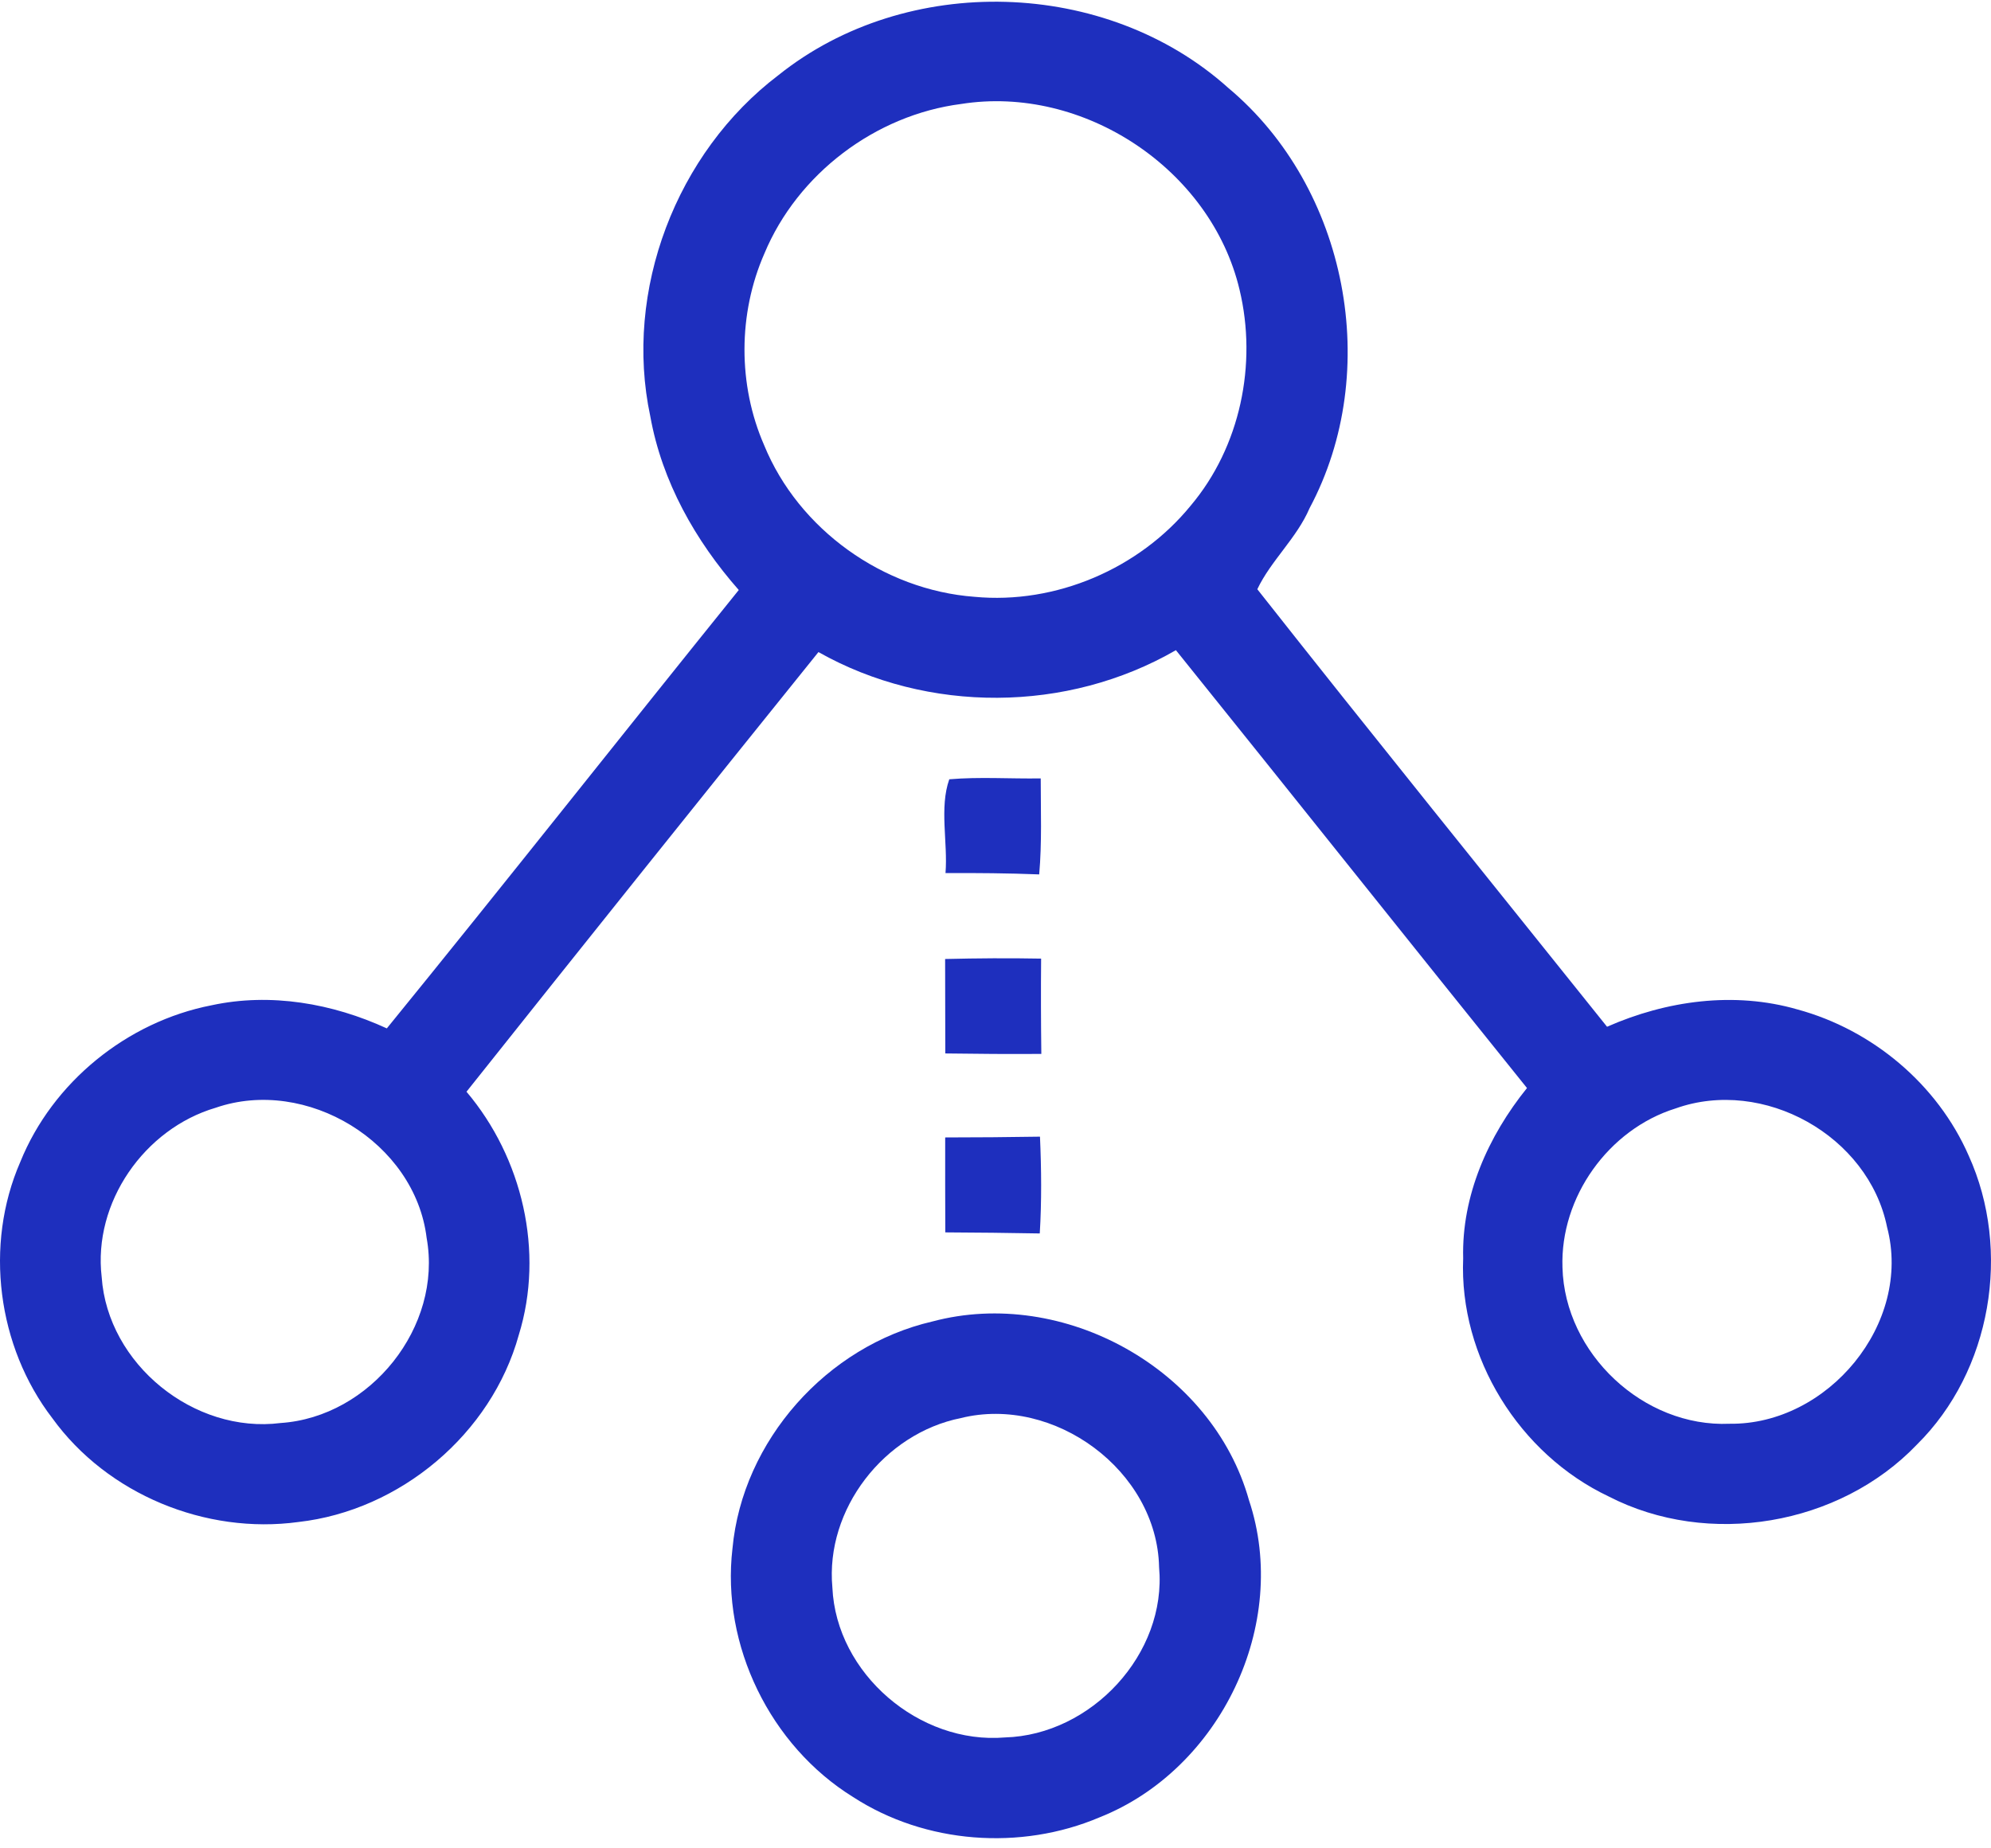
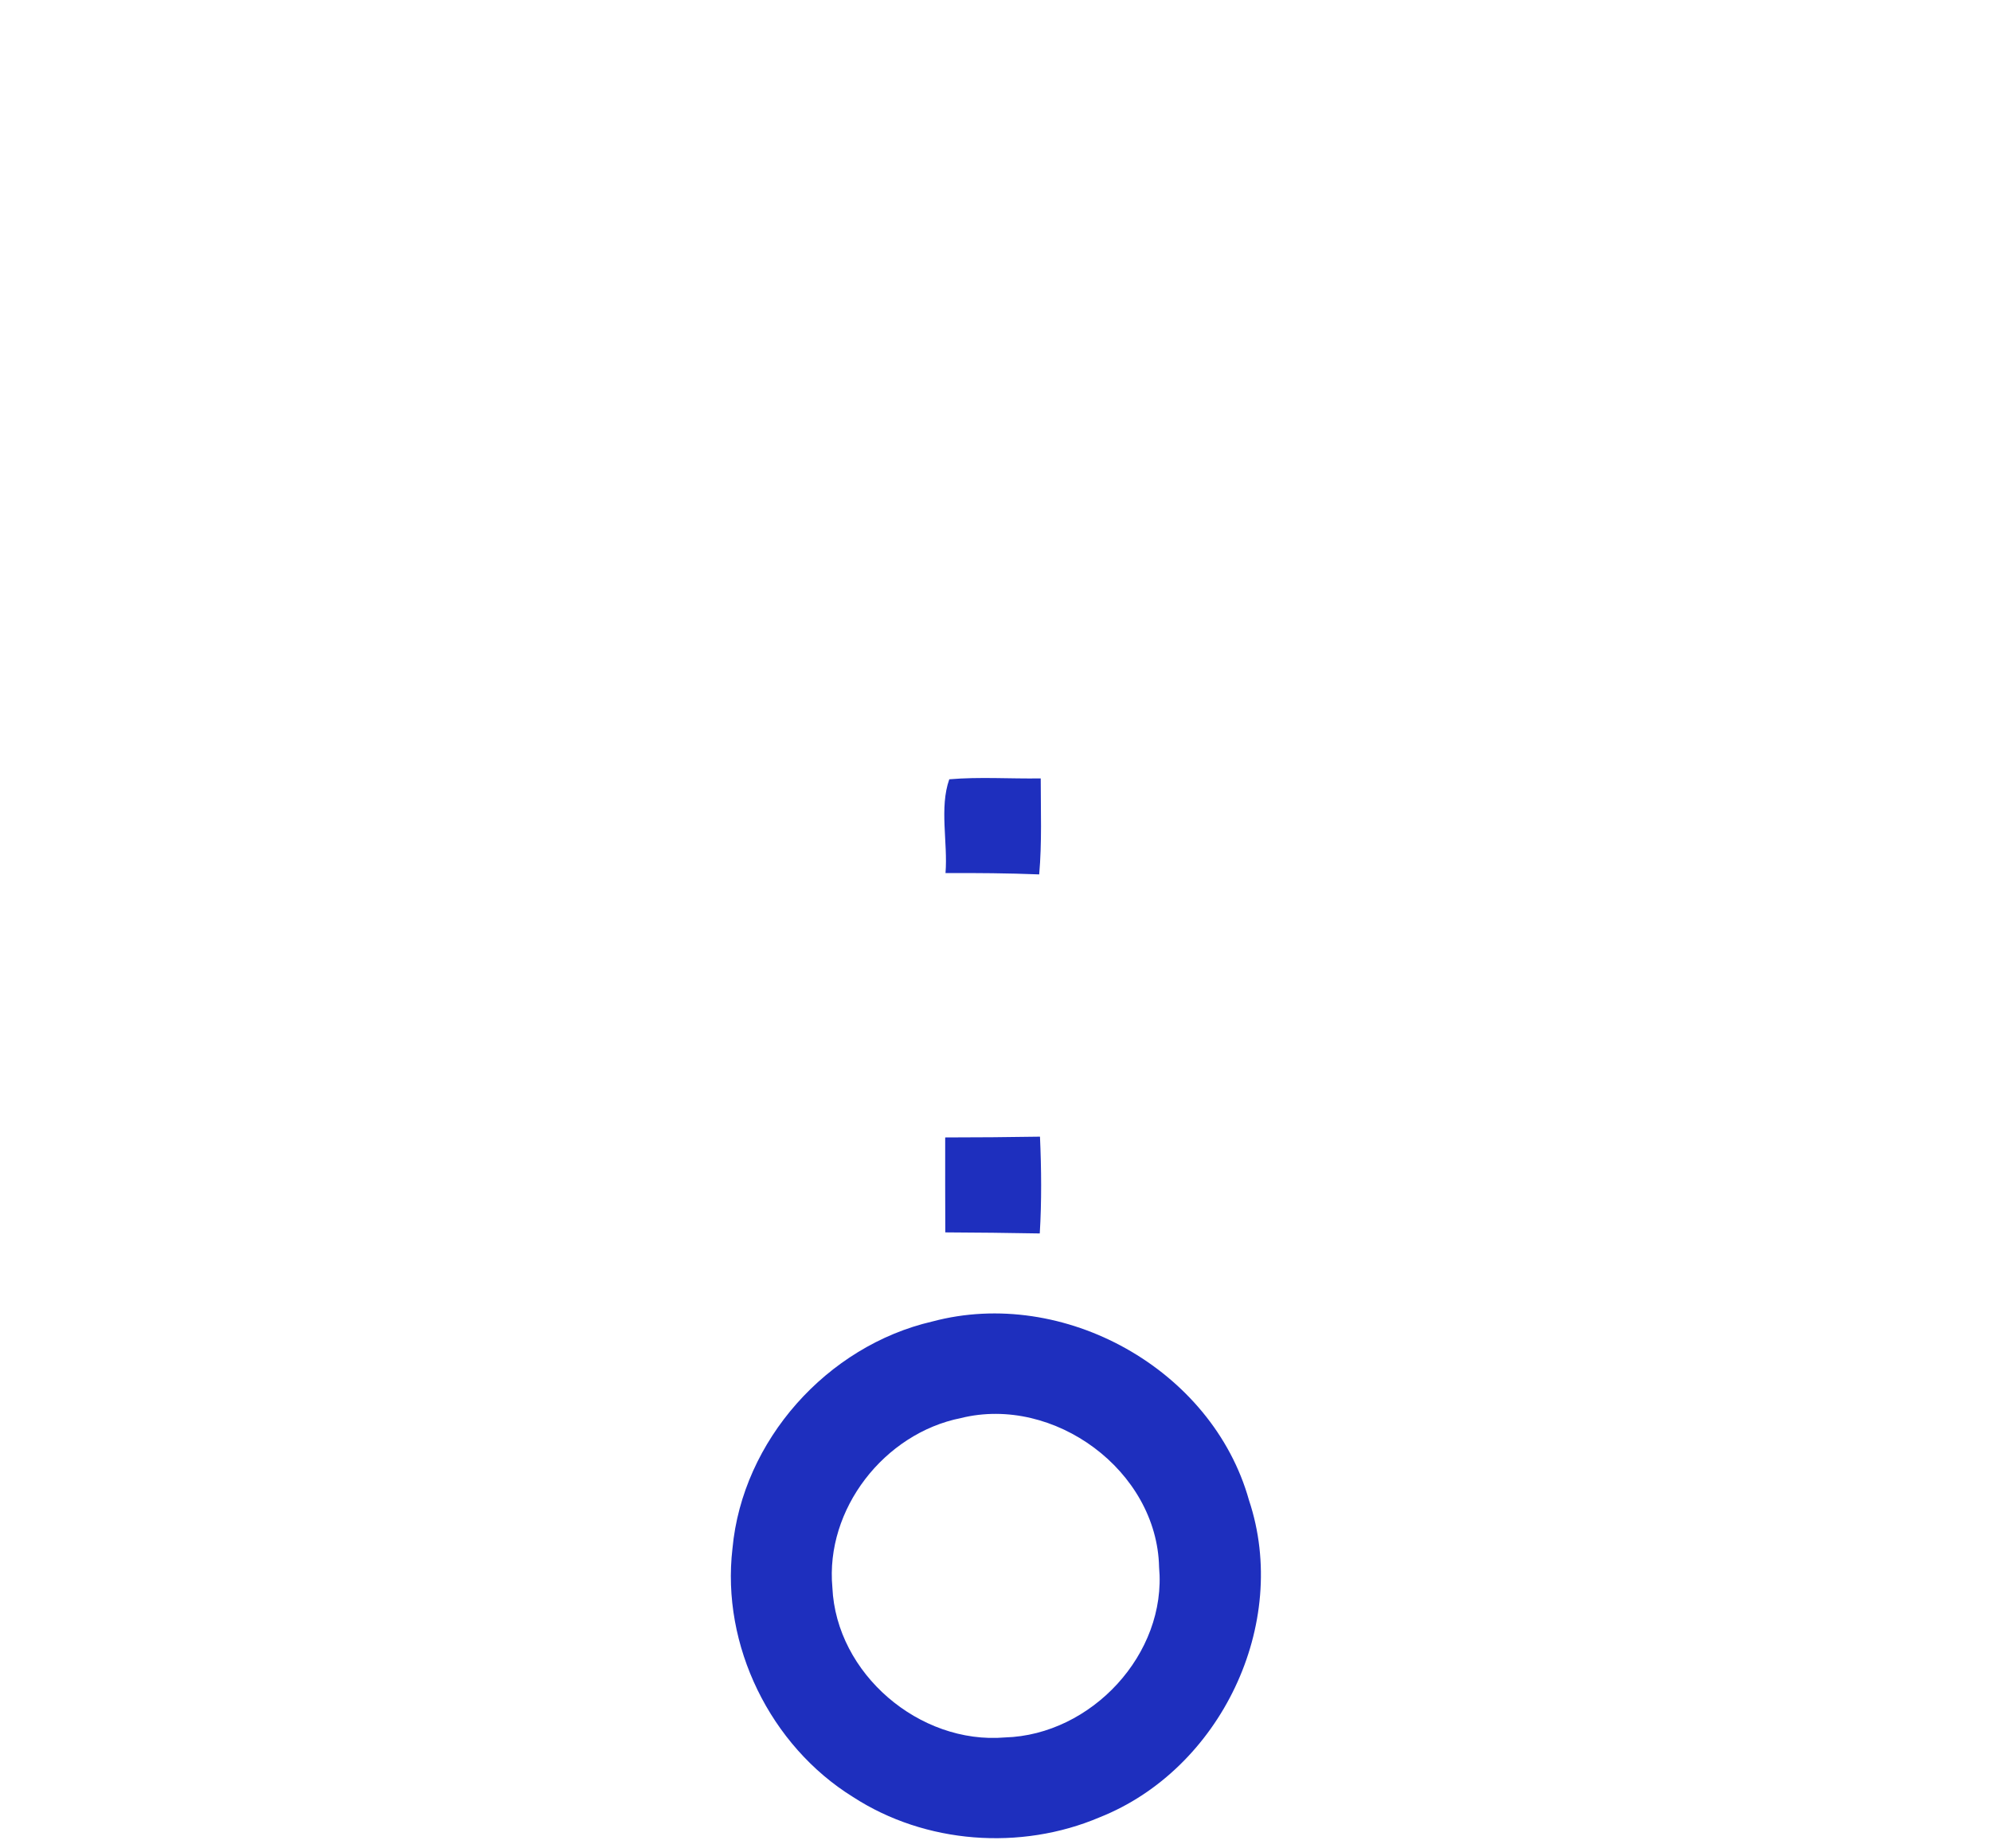
<svg xmlns="http://www.w3.org/2000/svg" width="56" height="52" viewBox="0 0 56 52" fill="none">
-   <path d="M21.894 2.115C25.5 -0.774 31.111 -0.616 34.548 2.474C37.904 5.283 38.894 10.442 36.833 14.298C36.474 15.139 35.745 15.772 35.364 16.577C38.614 20.7 41.918 24.785 45.201 28.886C46.871 28.149 48.78 27.885 50.556 28.399C52.661 28.97 54.494 30.504 55.372 32.511C56.582 35.179 56.014 38.568 53.917 40.64C51.736 42.922 48.051 43.547 45.242 42.098C42.734 40.909 41.037 38.184 41.154 35.4C41.108 33.637 41.859 31.962 42.949 30.61C39.65 26.512 36.373 22.392 33.074 18.291C30.02 20.058 26.093 20.08 23.02 18.345C19.708 22.457 16.409 26.58 13.121 30.714C14.693 32.571 15.316 35.215 14.592 37.556C13.822 40.341 11.258 42.495 8.394 42.819C5.786 43.175 3.02 42.041 1.473 39.9C-0.077 37.883 -0.447 35.027 0.57 32.691C1.478 30.444 3.575 28.745 5.949 28.282C7.611 27.923 9.349 28.228 10.88 28.932C14.206 24.845 17.47 20.703 20.779 16.599C19.558 15.212 18.62 13.548 18.291 11.715C17.535 8.177 19.02 4.296 21.894 2.115ZM27.034 2.925C24.622 3.235 22.435 4.889 21.5 7.132C20.757 8.824 20.752 10.828 21.492 12.523C22.463 14.899 24.85 16.599 27.407 16.79C29.691 17.007 32.038 16.003 33.488 14.228C34.886 12.571 35.367 10.243 34.864 8.149C34.059 4.755 30.472 2.381 27.034 2.925ZM6.066 31.165C4.062 31.755 2.612 33.83 2.86 35.927C3.029 38.38 5.46 40.344 7.894 40.034C10.415 39.865 12.452 37.328 12 34.828C11.674 32.136 8.617 30.284 6.066 31.165ZM47.129 31.184C45.242 31.772 43.879 33.681 43.947 35.658C44.01 38.078 46.224 40.161 48.647 40.055C51.41 40.091 53.792 37.235 53.077 34.524C52.555 31.948 49.596 30.303 47.129 31.184Z" fill="#1E2FBE" />
  <path d="M26.7 21.924C27.554 21.851 28.416 21.913 29.272 21.899C29.272 22.8 29.308 23.703 29.229 24.6C28.351 24.565 27.472 24.559 26.594 24.562C26.662 23.697 26.417 22.726 26.7 21.924Z" fill="#1E2FBE" />
-   <path d="M26.583 26.98C27.483 26.958 28.383 26.952 29.283 26.969C29.275 27.863 29.278 28.758 29.289 29.65C28.389 29.656 27.488 29.65 26.588 29.637C26.585 28.75 26.583 27.866 26.583 26.98Z" fill="#1E2FBE" />
  <path d="M26.585 32C27.475 32 28.361 31.992 29.251 31.978C29.291 32.884 29.3 33.795 29.245 34.701C28.359 34.684 27.475 34.676 26.588 34.671C26.585 33.781 26.583 32.889 26.585 32Z" fill="#1E2FBE" />
  <path d="M26.224 37.178C29.912 36.194 34.097 38.516 35.13 42.207C36.292 45.69 34.325 49.778 30.929 51.127C28.709 52.071 26.025 51.875 23.994 50.556C21.666 49.114 20.282 46.289 20.602 43.564C20.883 40.526 23.262 37.863 26.224 37.178ZM27.026 39.895C24.872 40.325 23.208 42.457 23.412 44.662C23.521 47.086 25.859 49.082 28.266 48.88C30.692 48.81 32.824 46.533 32.601 44.089C32.544 41.372 29.645 39.245 27.026 39.895Z" fill="#1E2FBE" />
</svg>